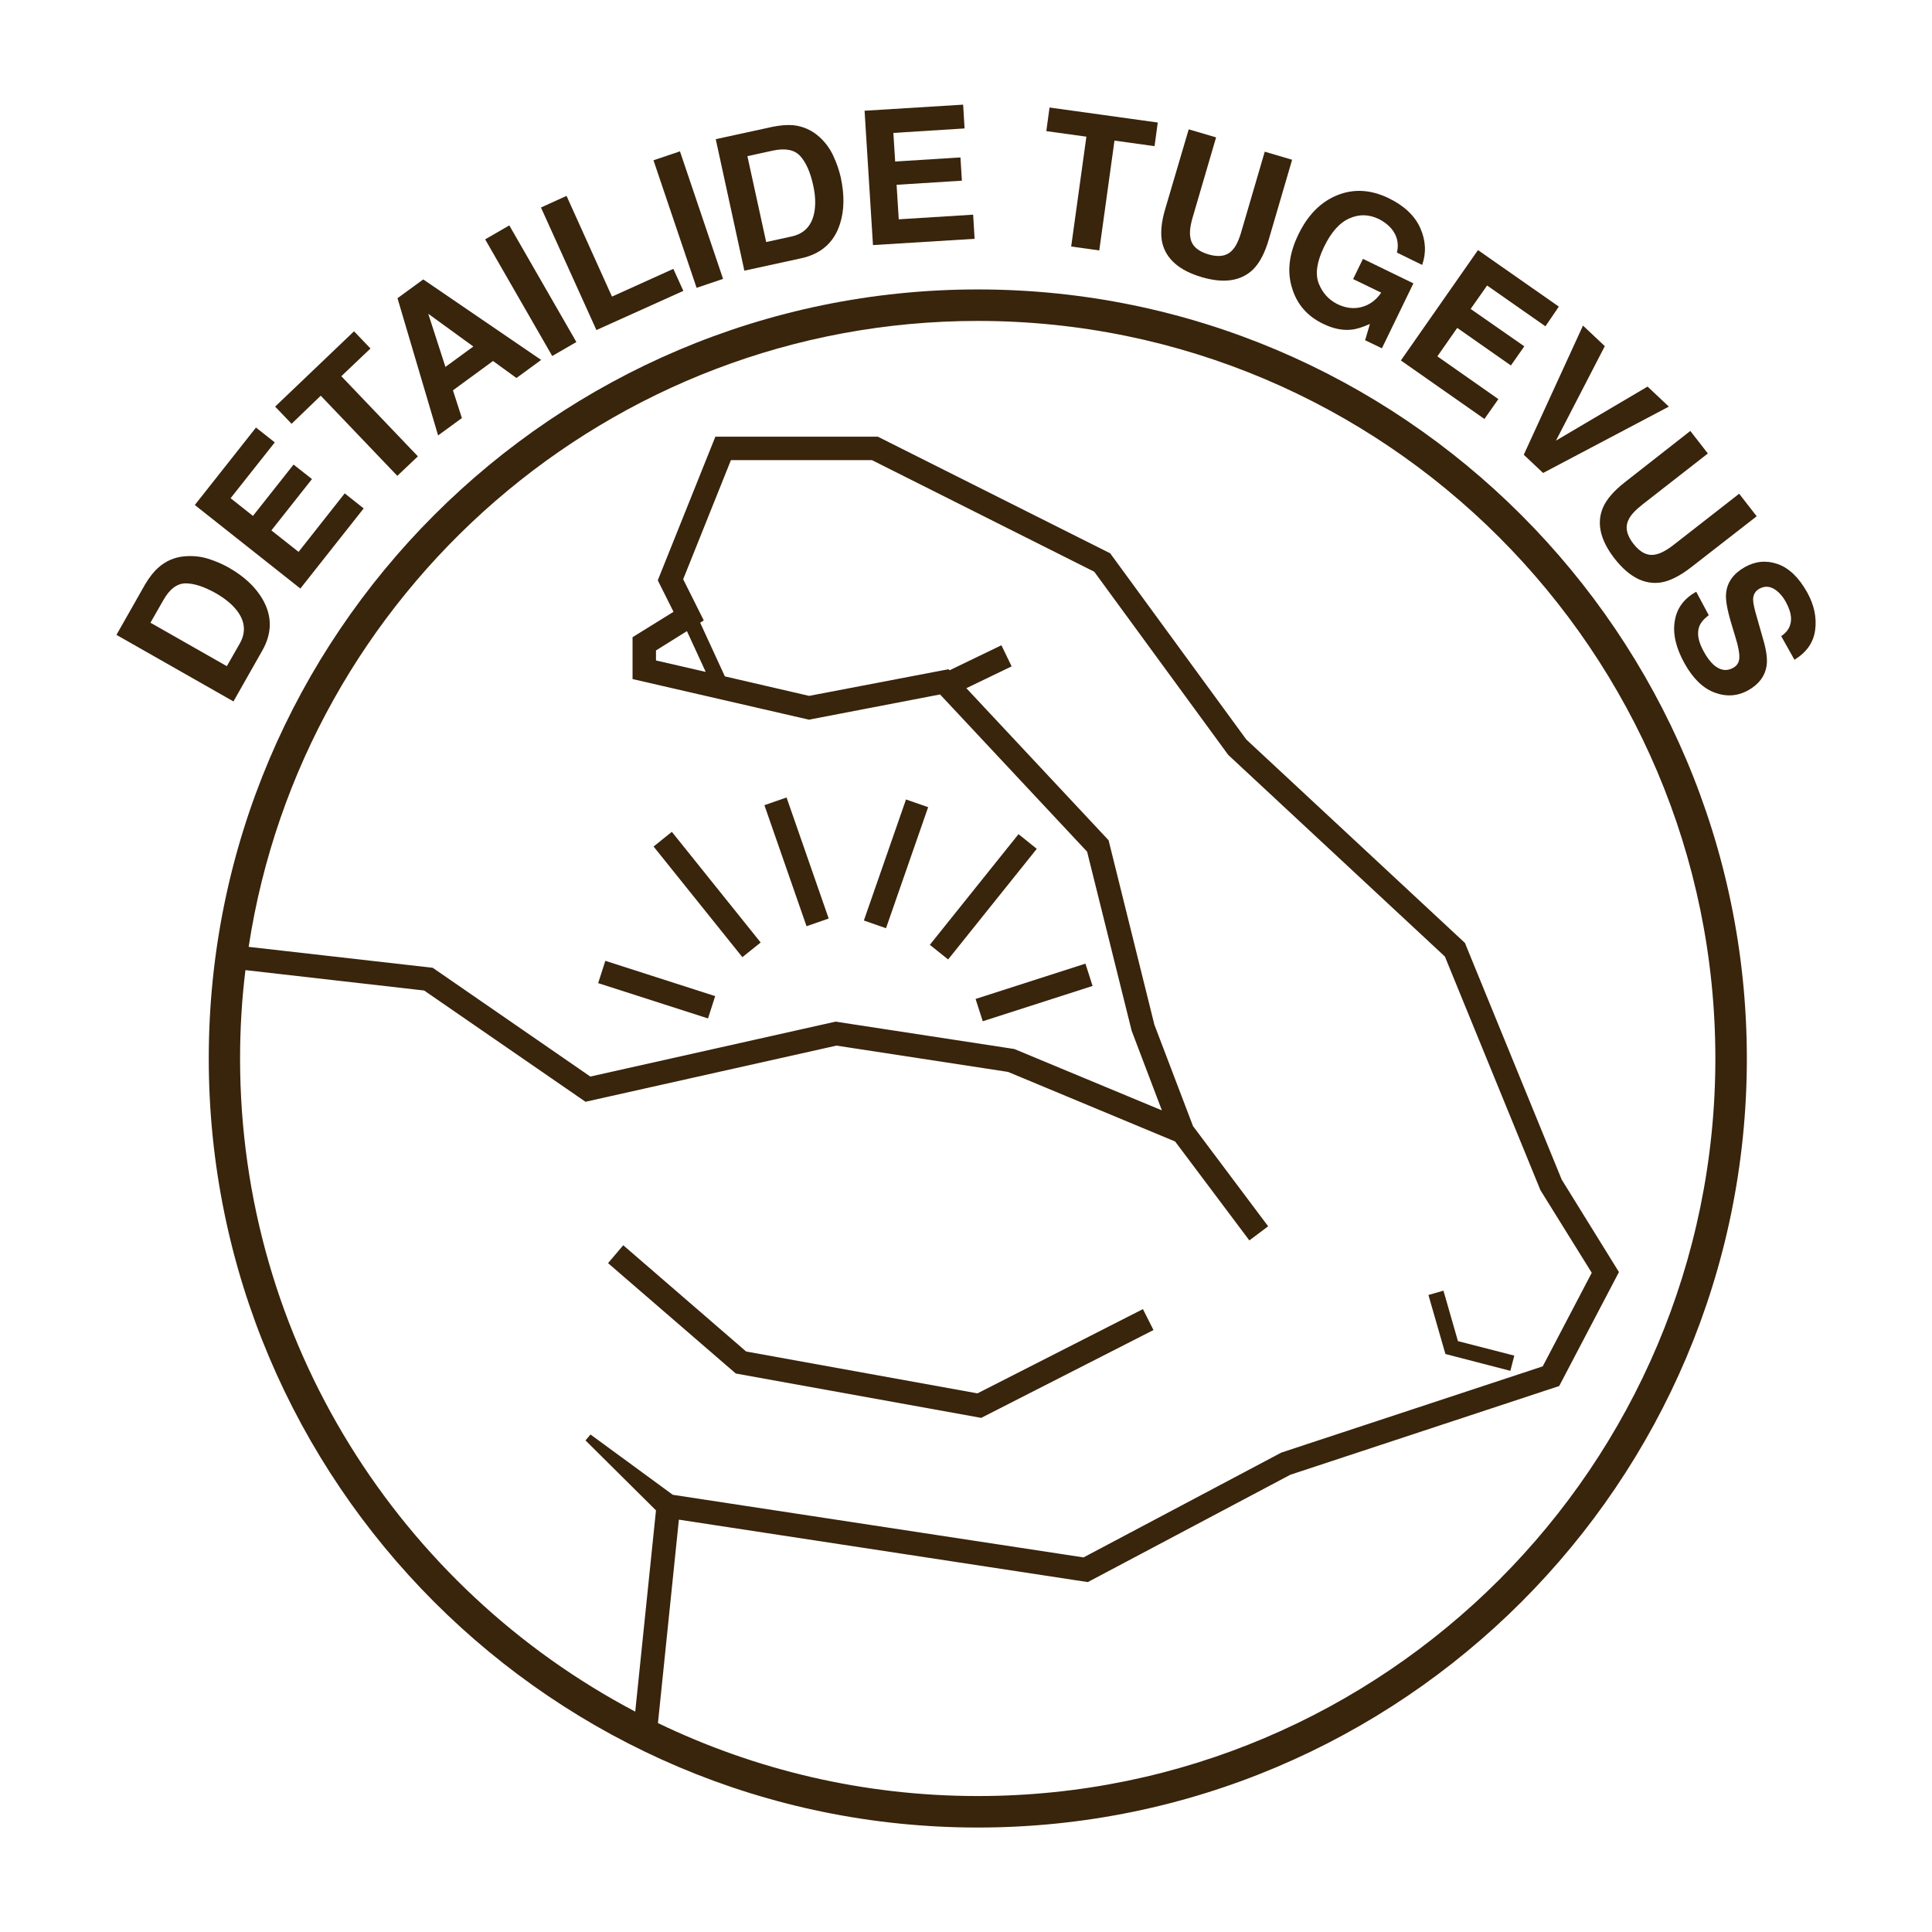
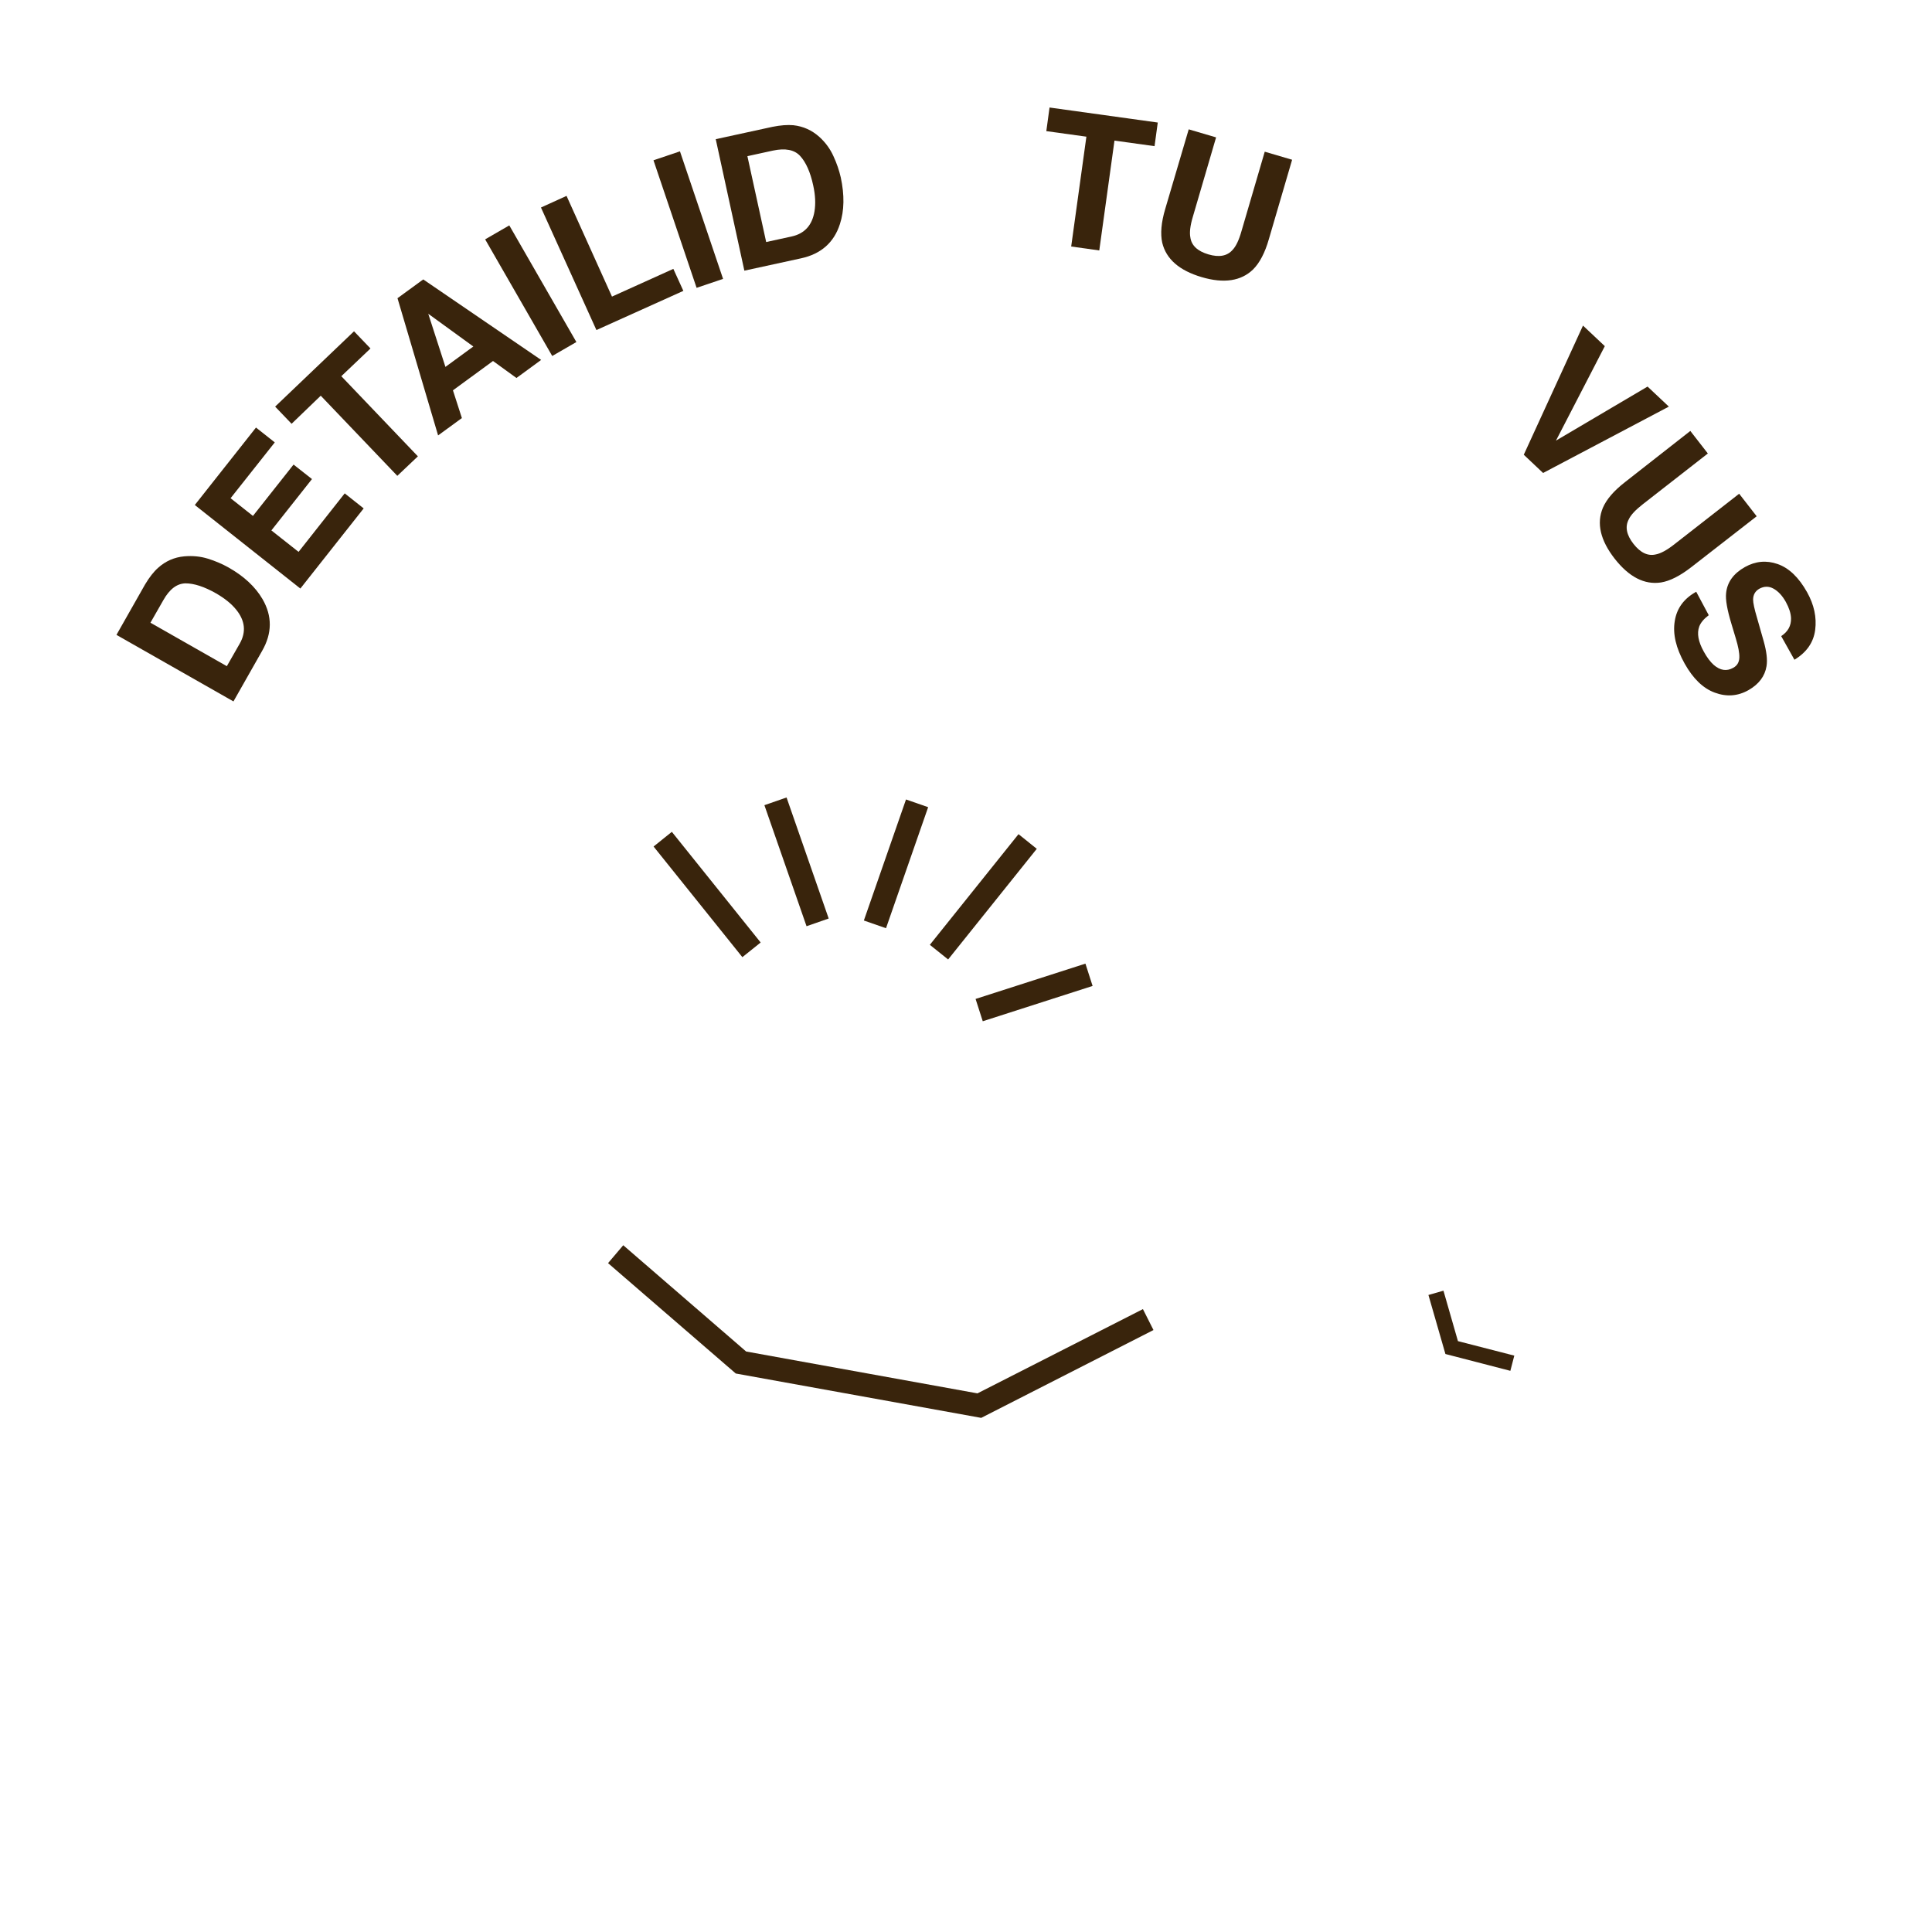
<svg xmlns="http://www.w3.org/2000/svg" version="1.1" id="Layer_1" x="0px" y="0px" viewBox="0 0 1080 1080" style="enable-background:new 0 0 1080 1080;" xml:space="preserve">
  <style type="text/css">
	.st0{fill:#39240C;}
</style>
  <g>
    <g>
      <path class="st0" d="M88.4,317.4c4.1-3.7,9-5.9,14.6-6.4c4.6-0.4,9,0,13.2,1.3s8.1,3,11.5,4.9c8.7,4.9,15.1,10.9,19.1,17.8    c5.4,9.4,5.4,19-0.3,28.9l-16,28.2l-65.4-37.2l16-28.2C83.5,322.7,85.9,319.6,88.4,317.4z M84.1,348.1l42.7,24.3l7.2-12.6    c3.7-6.5,3-12.8-1.9-18.9c-2.7-3.4-6.5-6.4-11.3-9.2c-6.7-3.8-12.4-5.6-17.1-5.6c-4.8,0.1-8.9,3.2-12.4,9.4L84.1,348.1z" />
      <path class="st0" d="M153.6,247.3l-24.7,31.2l12.5,9.9l22.7-28.7l10.3,8.1l-22.7,28.7l15.2,12l25.8-32.7l10.6,8.4L167.9,329    l-59-46.7l34.2-43.3L153.6,247.3z" />
      <path class="st0" d="M197.9,185.2l9.2,9.6l-16.3,15.5l42.8,44.8L222.1,266l-42.8-44.8L163,236.9l-9.2-9.6L197.9,185.2z" />
      <path class="st0" d="M222.2,166.7l14.4-10.5l65.9,45l-13.8,10.1l-13.1-9.5l-22.4,16.4l5,15.5l-13.3,9.7L222.2,166.7z M249,205.1    l15.6-11.4l-25.2-18.3L249,205.1z" />
      <path class="st0" d="M322.2,191.2l-13.5,7.8l-37.5-65.2l13.5-7.8L322.2,191.2z" />
      <path class="st0" d="M302.4,116l14.3-6.5l25.4,56.3l34.3-15.5l5.6,12.3l-48.6,21.9L302.4,116z" />
      <path class="st0" d="M404.2,155.9l-14.8,5l-24.1-71.3l14.8-5L404.2,155.9z" />
      <path class="st0" d="M443.5,70c5.5,0.6,10.4,2.8,14.6,6.6c3.4,3.1,6,6.7,7.8,10.7c1.9,4.1,3.2,8,4.1,11.9c2.1,9.8,2,18.5-0.5,26.1    c-3.3,10.3-10.6,16.7-21.7,19.1l-31.7,6.9l-16-73.5l31.7-6.9C436.3,70,440.2,69.7,443.5,70z M417.8,87.3l10.5,48l14.2-3.1    c7.3-1.6,11.5-6.3,12.8-14c0.7-4.3,0.5-9.1-0.7-14.5c-1.6-7.5-4.1-13-7.3-16.5s-8.3-4.5-15.3-3L417.8,87.3z" />
-       <path class="st0" d="M539.2,71.8l-39.8,2.5l1,16l36.5-2.3l0.8,13l-36.5,2.3l1.2,19.3L544,120l0.8,13.5L488,137l-4.7-75.1l55.1-3.4    L539.2,71.8z" />
      <path class="st0" d="M647.2,68.5l-1.8,13.2L623,78.6l-8.5,61.4l-15.7-2.2l8.5-61.4l-22.4-3.1l1.8-13.2L647.2,68.5z" />
      <path class="st0" d="M664.5,72.3l15.3,4.5l-13,44.4c-1.5,5-1.9,8.8-1.4,11.4c0.6,4.6,4,7.8,10.1,9.6s10.6,0.9,13.6-2.6    c1.8-1.9,3.5-5.4,4.9-10.4l13-44.4l15.3,4.5l-13,44.4c-2.2,7.7-5.2,13.3-8.8,16.9c-6.7,6.5-16.3,8-28.8,4.3s-19.8-10.1-22-19.2    c-1.1-5-0.6-11.3,1.7-19L664.5,72.3z" />
-       <path class="st0" d="M780.9,141.2c1.2-5.1,0.1-9.6-3.2-13.5c-1.8-2.1-4.2-3.9-7-5.3c-5.5-2.6-10.9-2.8-16.4-0.3    c-5.5,2.4-10.2,7.7-14.2,16s-5,15.1-2.9,20.4c2.1,5.3,5.6,9.1,10.4,11.5c4.7,2.3,9.3,2.8,13.7,1.6s8-3.9,10.8-8l-15.7-7.6    l5.5-11.3l28.2,13.7l-17.6,36.3l-9.4-4.5l2.7-9.1c-4.3,1.9-7.8,3-10.6,3.2c-4.8,0.5-10-0.6-15.4-3.2c-9-4.3-14.8-11-17.5-20    c-2.9-9.1-1.8-19.1,3.5-30c5.3-11,12.6-18.3,21.8-22s18.8-3.1,28.7,1.7c8.6,4.2,14.5,9.7,17.6,16.6s3.5,13.8,1.1,20.7L780.9,141.2    z" />
-       <path class="st0" d="M863.9,182.4l-32.6-22.8l-9.2,13.1l30,20.9l-7.5,10.7l-30-21l-11.1,15.9l34.1,23.9l-7.8,11.1l-46.7-32.7    l43.1-61.7l45.2,31.6L863.9,182.4z" />
      <path class="st0" d="M921,216.1l11.9,11.2l-70.3,37.1l-10.8-10.2l33.1-72.2l12.2,11.5l-27.3,52.8L921,216.1z" />
      <path class="st0" d="M944.9,240.9l9.8,12.6l-36.4,28.4c-4.1,3.2-6.7,6-7.8,8.4c-2.2,4.1-1.3,8.7,2.6,13.7c3.9,5,8.1,7,12.6,5.9    c2.6-0.5,6-2.3,10.1-5.5l36.4-28.4l9.8,12.6L945.5,317c-6.3,4.9-12,7.8-17,8.6c-9.3,1.4-17.9-3.1-25.9-13.3    c-8-10.3-10.2-19.7-6.6-28.4c2-4.7,6.1-9.5,12.4-14.4L944.9,240.9z" />
      <path class="st0" d="M955.2,343.9c-2.8,2.1-4.5,4.2-5.3,6.3c-1.4,3.8-0.6,8.4,2.5,14c1.8,3.3,3.7,5.8,5.6,7.5    c3.6,3.1,7.2,3.7,10.9,1.6c2.2-1.2,3.3-3.1,3.4-5.7c0.1-2.6-0.6-6.2-2-10.8l-2.4-8c-2.4-7.9-3.4-13.6-3-17.2    c0.6-6.1,4.1-11,10.5-14.6c5.9-3.3,12-3.9,18.3-1.7c6.3,2.2,11.8,7.4,16.5,15.8c3.9,7,5.4,14,4.5,21s-4.8,12.6-11.6,16.7    l-7.4-13.2c3.8-2.5,5.6-5.8,5.5-10c-0.1-2.8-1.1-5.8-2.9-9.1c-2-3.6-4.4-6.1-7-7.5s-5.2-1.3-7.8,0.1c-2.3,1.3-3.5,3.4-3.5,6.1    c0,1.8,0.7,5.2,2.2,10.2l3.7,13c1.6,5.7,2.2,10.4,1.6,14c-0.9,5.6-4.3,10.1-10.1,13.4c-6,3.4-12.3,3.8-18.8,1.4    c-6.6-2.4-12.2-7.9-16.9-16.3c-4.8-8.6-6.7-16.5-5.5-23.7c1.1-7.1,5.1-12.6,12-16.4L955.2,343.9z" />
    </g>
    <g>
-       <path class="st0" d="M546.6,161.8c-237,0-429.9,192.8-429.9,429.9c0,237,192.8,429.9,429.9,429.9c237,0,429.9-192.8,429.9-429.9    C976.4,354.7,783.6,161.8,546.6,161.8z M134.2,591.7c0-16.7,1-33.2,3-49.4l99.9,11.4l90.2,62.2l140.3-31.4l95.9,14.7l93.4,38.9    l41.5,55.3l10.5-7.9l-42-56l-21.6-56.7l-25.6-103.1l-79.5-85l25.3-12.2l-5.7-11.8l-29,14l-0.6-0.6L452.3,389l-47.1-10.9l-13.8-30    l2-1.3l-11.5-23l26.7-66.6h78.8l124.3,62.4l74.6,102l0.4,0.5l121,112.6l53.2,130.1l0.2,0.5l28.7,46.2l-27.4,52.3l-145.8,48.1    l-0.5,0.2l-110.4,58.5l-229.6-35l-46-33.7l-2.8,3.3l39.4,39.1l-11.6,112.5C224,887.8,134.2,750,134.2,591.7z M384,352.8l10.5,22.8    l-27.8-6.4v-5.6L384,352.8z M546.6,1004c-64,0-124.7-14.7-178.8-40.8l11.7-113.7l228.6,34.9l113.2-60l150.3-49.6l33.4-63.7    l-32-51.7l-54.1-132.3L696.7,413.4l-76.1-104.1l-129.9-65.2h-90.8l-32.2,80.3l8.8,17.6l-22.9,14.2v23.4l98.6,22.7l73.3-14.1    l82.2,87.9l24.9,100.1l16.9,44.5L567,586.4l-99.9-15.3L330,601.8L241.9,541L139,529.3c30.2-197.9,201.5-349.9,407.6-349.9    c227.4,0,412.3,185,412.3,412.3C958.9,819.1,774,1004,546.6,1004z" />
      <rect x="388.6" y="460.6" transform="matrix(0.78 -0.626 0.626 0.78 -226.093 357.202)" class="st0" width="13.1" height="79.3" />
-       <rect x="360.6" y="521.1" transform="matrix(0.306 -0.952 0.952 0.306 -272.053 733.409)" class="st0" width="13.1" height="64.5" />
      <rect x="438.3" y="445.9" transform="matrix(0.945 -0.329 0.329 0.945 -133.587 172.928)" class="st0" width="13.1" height="71.6" />
      <rect x="510.4" y="494.9" transform="matrix(0.625 -0.78 0.78 0.625 -185.232 616.957)" class="st0" width="79.3" height="13.1" />
      <rect x="545.9" y="548.1" transform="matrix(0.952 -0.306 0.306 0.952 -142.06 203.67)" class="st0" width="64.5" height="13.1" />
      <rect x="464.6" y="476.4" transform="matrix(0.329 -0.945 0.945 0.329 -120.144 796.88)" class="st0" width="71.6" height="13.1" />
      <polygon class="st0" points="548.5,792.6 644.8,743.5 638.9,731.8 546.4,778.9 417.1,755.5 348.4,696.1 339.9,706.1 411.3,767.8       " />
      <polygon class="st0" points="844.3,766.3 846.5,757.8 815,749.7 806.9,721.5 798.5,723.9 808,756.9   " />
    </g>
  </g>
</svg>